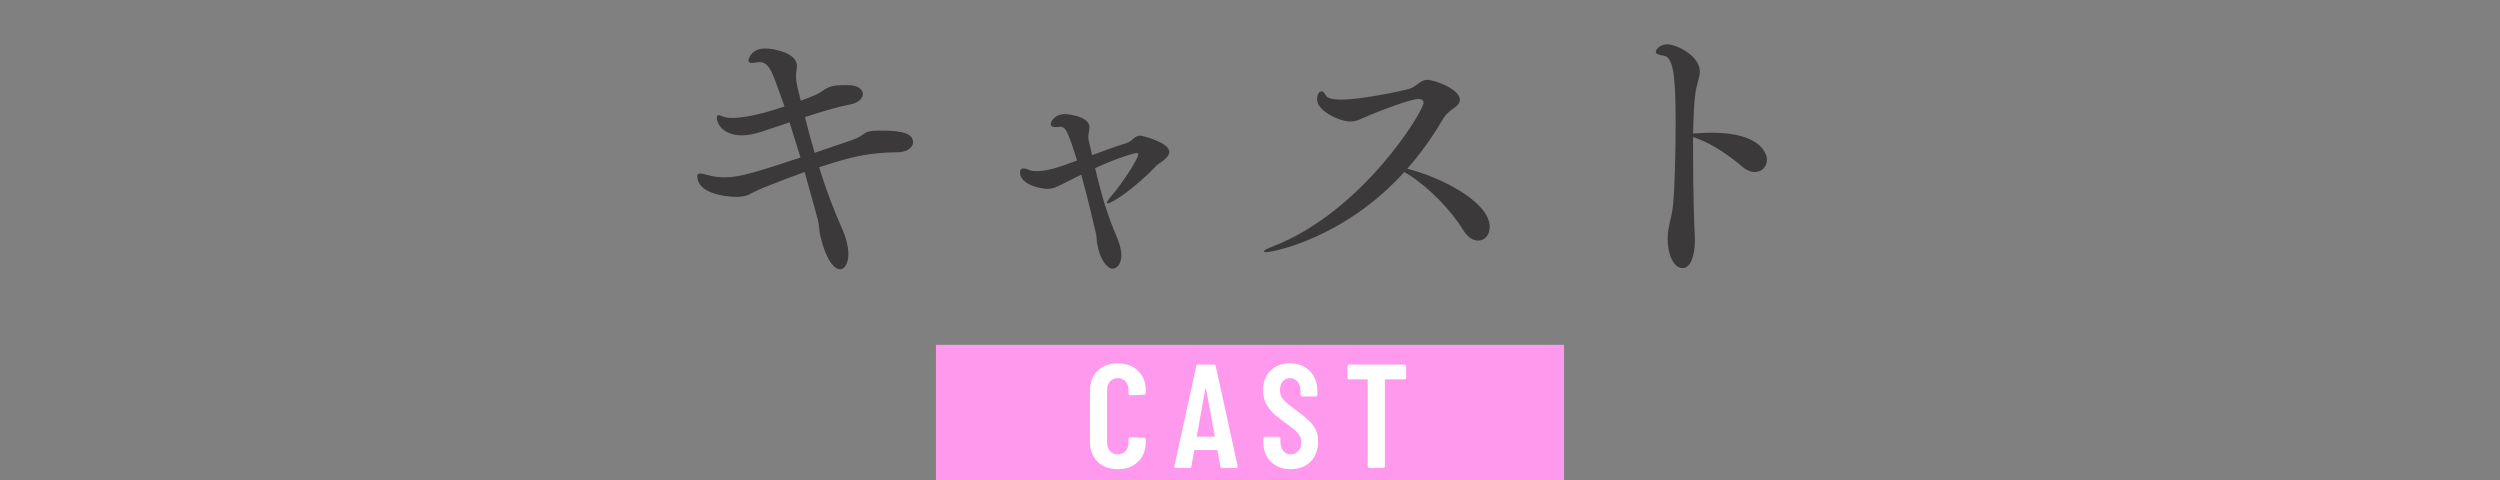
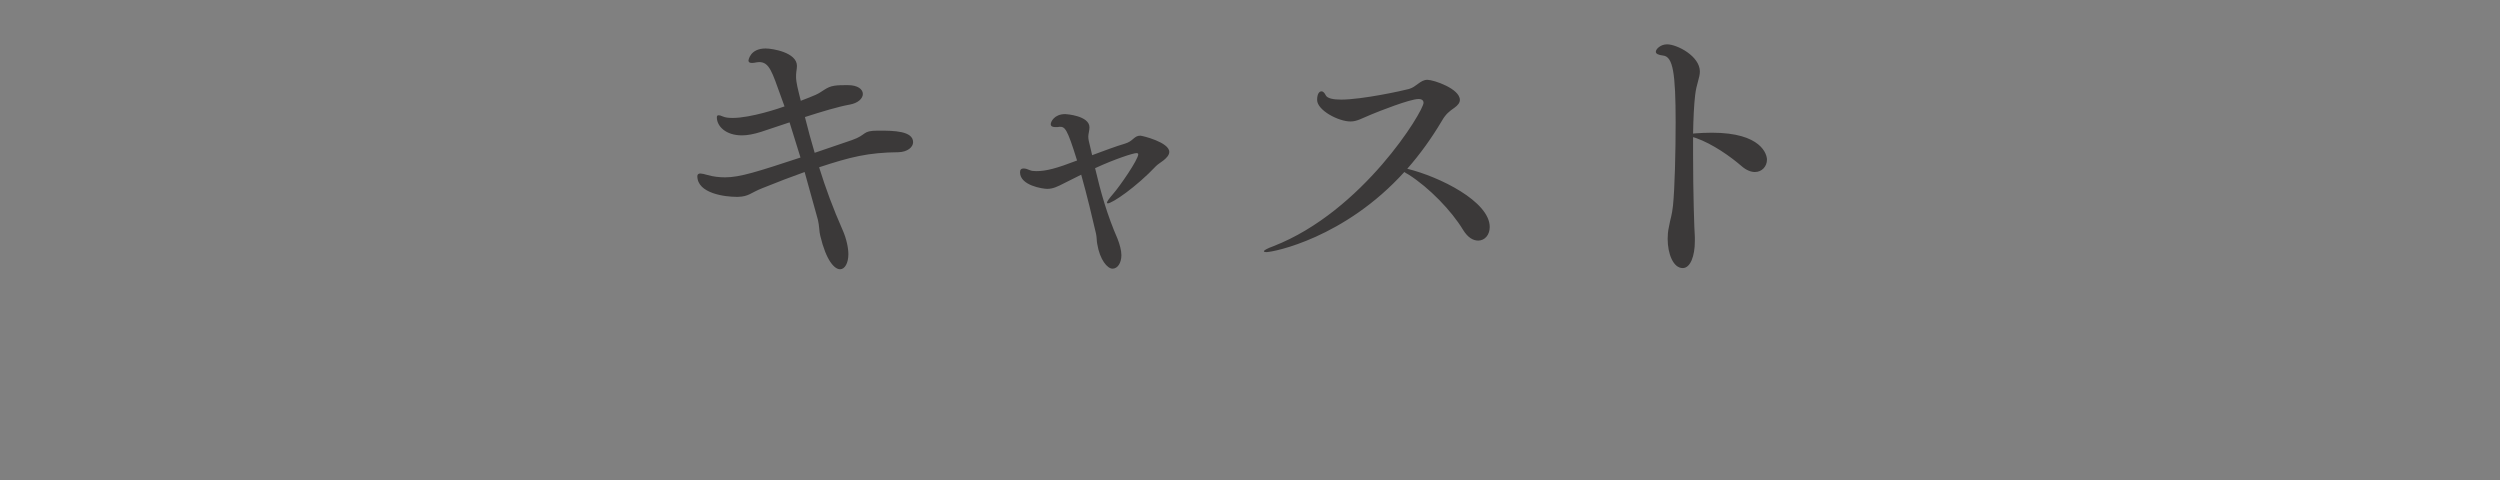
<svg xmlns="http://www.w3.org/2000/svg" width="406" height="78" viewBox="0 0 406 78" fill="none">
  <rect x="0" y="0" width="406" height="78" fill="#808080" stroke="none" />
  <path d="M132.832 35.712L130.672 27.936C128.512 28.704 126.256 29.568 123.76 30.576C121.936 31.296 121.6 31.92 119.872 31.968H119.584C117.808 31.968 113.248 31.44 113.248 28.608C113.248 28.32 113.44 28.176 113.728 28.176C113.968 28.176 114.4 28.272 114.88 28.416C115.888 28.704 116.848 28.8 117.76 28.8C120.16 28.8 122.992 27.888 130 25.584L128.224 19.872L123.616 21.408C122.416 21.792 121.36 21.984 120.496 21.984C117.856 21.984 116.416 20.496 116.416 19.056C116.416 18.816 116.512 18.72 116.704 18.72C116.848 18.72 117.088 18.768 117.376 18.912C117.808 19.104 118.336 19.152 119.008 19.152C121.936 19.152 126.64 17.568 127.408 17.28L126.832 15.696C125.392 11.712 124.96 10.08 123.28 10.08C123.136 10.08 122.992 10.128 122.848 10.128C122.608 10.176 122.368 10.224 122.128 10.224C121.792 10.224 121.552 10.128 121.552 9.84C121.552 9.792 121.792 7.872 124.336 7.872C125.392 7.872 129.424 8.496 129.424 10.704C129.424 10.992 129.376 11.28 129.328 11.616C129.28 11.952 129.28 12.24 129.28 12.576C129.28 12.672 129.28 13.344 129.76 15.216L130.048 16.368C131.056 15.984 131.92 15.648 132.448 15.408C133.648 14.88 134.176 14.112 135.52 13.92C136.096 13.824 136.96 13.824 137.68 13.824C139.312 13.824 140.128 14.496 140.128 15.264C140.128 15.984 139.36 16.752 137.968 16.992C136.096 17.328 133.408 18.144 130.72 19.008C131.2 20.928 131.728 22.896 132.304 24.816L138.352 22.752C140.848 21.888 139.936 21.216 142.576 21.216H142.864C145.12 21.216 148.288 21.264 148.288 23.088C148.288 23.904 147.376 24.672 145.936 24.72C140.992 24.768 138.112 25.488 133.024 27.168C134.08 30.576 135.328 33.936 136.816 37.296C137.488 38.784 137.776 40.32 137.776 41.28C137.776 42.72 137.2 43.728 136.432 43.728C135.52 43.728 134.176 42.336 133.216 38.304C133.024 37.584 133.072 36.72 132.832 35.712ZM175.587 28.368L172.899 29.712C171.699 30.336 170.979 30.672 170.067 30.672C169.395 30.672 165.651 30.144 165.651 27.984C165.651 27.552 165.843 27.36 166.227 27.36C166.515 27.36 166.851 27.456 167.283 27.648C167.475 27.744 167.859 27.792 168.291 27.792C169.875 27.792 171.555 27.36 174.915 26.064C173.283 20.784 172.947 20.592 172.083 20.592C171.987 20.592 171.843 20.64 171.699 20.64H171.411C170.979 20.64 170.643 20.544 170.643 20.16C170.643 19.776 171.219 18.528 172.995 18.528C173.091 18.528 176.931 18.768 176.931 20.688C176.931 20.928 176.883 21.168 176.835 21.456C176.787 21.744 176.739 21.936 176.739 22.176C176.739 22.704 176.883 23.136 177.027 23.76L177.363 25.2C179.331 24.48 181.203 23.76 182.691 23.328C183.315 23.136 183.651 22.896 184.083 22.512C184.371 22.272 184.659 22.032 185.187 22.032C185.475 22.032 189.891 23.088 189.891 24.672C189.891 25.2 189.411 25.68 188.931 26.064C188.499 26.4 188.067 26.64 187.731 26.976C184.515 30.384 180.627 33.024 179.907 33.024C179.811 33.024 179.763 32.976 179.763 32.928C179.763 32.736 180.147 32.208 180.771 31.488C181.827 30.288 184.851 25.92 184.851 25.056C184.851 24.912 184.707 24.864 184.563 24.864C184.035 24.864 181.059 25.824 177.843 27.312C178.755 31.2 179.811 34.944 181.491 38.784C181.827 39.648 182.115 40.656 182.115 41.424C182.115 42.72 181.491 43.632 180.675 43.632C179.859 43.632 178.611 42.24 178.179 39.552C178.083 39.072 178.131 38.544 177.987 37.92C177.411 35.424 176.547 31.776 175.587 28.368ZM228.06 27.936C218.364 38.64 206.844 40.944 205.644 40.944C205.404 40.944 205.26 40.896 205.26 40.8C205.26 40.656 205.74 40.368 206.796 39.984C221.34 34.32 231.18 18.048 231.18 16.704C231.18 16.32 230.94 16.08 230.364 16.08C228.972 16.08 223.884 18.096 222.732 18.576C221.196 19.2 220.38 19.728 219.324 19.728C217.356 19.728 213.9 17.904 213.9 16.224C213.9 15.264 214.236 14.832 214.62 14.832C214.86 14.832 215.1 15.072 215.292 15.456C215.532 15.984 216.54 16.176 217.788 16.176C221.196 16.176 227.772 14.736 228.828 14.448C230.028 14.112 230.652 12.96 231.804 12.96C232.812 12.96 237.084 14.4 237.084 16.224C237.084 16.656 236.796 17.088 236.172 17.52C235.404 18.048 234.78 18.528 234.156 19.632C232.476 22.464 230.604 25.056 228.54 27.408C233.82 28.704 241.932 32.736 241.932 36.864C241.932 38.16 241.116 39.072 240.06 39.072C239.244 39.072 238.38 38.592 237.612 37.344C235.692 34.176 232.092 30.48 228.78 28.368C228.54 28.224 228.252 28.08 228.06 27.936ZM275.244 38.496V39.168C275.244 41.568 274.524 43.536 273.276 43.536C271.74 43.536 270.828 41.232 270.828 38.784C270.828 38.208 270.876 37.536 271.02 36.912C271.308 35.28 271.5 35.136 271.692 33.408C271.98 30.624 272.124 24.624 272.124 19.92C272.124 11.856 271.692 9.216 270.108 9.024C269.292 8.928 268.908 8.736 268.908 8.4C268.908 7.968 269.676 7.2 270.732 7.2C272.364 7.2 276.06 9.12 276.06 11.616C276.06 12.624 275.484 13.68 275.292 15.456C275.1 17.04 275.004 19.248 274.956 21.696C275.1 21.696 275.292 21.648 275.484 21.648C276.204 21.6 277.068 21.552 278.028 21.552C286.092 21.552 286.956 25.104 286.956 25.92C286.956 27.024 286.14 27.936 284.988 27.936C284.364 27.936 283.596 27.648 282.828 26.976C281.004 25.392 278.124 23.376 275.436 22.416L274.956 22.272V25.152C274.956 31.152 275.148 37.344 275.244 38.496Z" fill="#3B3939" />
-   <rect width="102" height="22" transform="translate(152 56)" fill="#FF99ED" />
-   <path d="M181.52 76.192C180.16 76.192 179.064 75.784 178.232 74.968C177.416 74.136 177.008 73.04 177.008 71.68V63.496C177.008 62.12 177.416 61.032 178.232 60.232C179.064 59.416 180.16 59.008 181.52 59.008C182.896 59.008 184 59.416 184.832 60.232C185.664 61.032 186.08 62.12 186.08 63.496V63.784C186.08 63.864 186.048 63.936 185.984 64C185.936 64.064 185.872 64.096 185.792 64.096L183.56 64.192C183.368 64.192 183.272 64.096 183.272 63.904V63.304C183.272 62.744 183.112 62.288 182.792 61.936C182.472 61.584 182.048 61.408 181.52 61.408C181.008 61.408 180.592 61.584 180.272 61.936C179.952 62.288 179.792 62.744 179.792 63.304V71.896C179.792 72.456 179.952 72.912 180.272 73.264C180.592 73.616 181.008 73.792 181.52 73.792C182.048 73.792 182.472 73.616 182.792 73.264C183.112 72.912 183.272 72.456 183.272 71.896V71.296C183.272 71.216 183.296 71.152 183.344 71.104C183.408 71.04 183.48 71.008 183.56 71.008L185.792 71.104C185.872 71.104 185.936 71.136 185.984 71.2C186.048 71.248 186.08 71.312 186.08 71.392V71.68C186.08 73.04 185.664 74.136 184.832 74.968C184 75.784 182.896 76.192 181.52 76.192ZM198.493 76C198.301 76 198.197 75.912 198.181 75.736L197.725 73.216C197.725 73.136 197.677 73.096 197.581 73.096H194.077C193.981 73.096 193.933 73.136 193.933 73.216L193.477 75.736C193.461 75.912 193.357 76 193.165 76H190.981C190.757 76 190.669 75.896 190.717 75.688L194.269 59.464C194.301 59.288 194.405 59.2 194.581 59.2H197.125C197.301 59.2 197.405 59.288 197.437 59.464L200.989 75.688V75.784C200.989 75.928 200.901 76 200.725 76H198.493ZM194.365 70.792C194.349 70.872 194.389 70.912 194.485 70.912H197.149C197.245 70.912 197.285 70.872 197.269 70.792L195.877 63.208C195.861 63.16 195.837 63.136 195.805 63.136C195.773 63.136 195.749 63.16 195.733 63.208L194.365 70.792ZM209.62 76.192C208.292 76.192 207.22 75.792 206.404 74.992C205.588 74.192 205.18 73.144 205.18 71.848V71.224C205.18 71.144 205.204 71.08 205.252 71.032C205.316 70.968 205.388 70.936 205.468 70.936H207.652C207.732 70.936 207.796 70.968 207.844 71.032C207.908 71.08 207.94 71.144 207.94 71.224V71.704C207.94 72.328 208.092 72.832 208.396 73.216C208.716 73.6 209.124 73.792 209.62 73.792C210.116 73.792 210.524 73.616 210.844 73.264C211.164 72.896 211.324 72.416 211.324 71.824C211.324 71.408 211.236 71.048 211.06 70.744C210.884 70.44 210.636 70.152 210.316 69.88C209.996 69.608 209.484 69.216 208.78 68.704C207.98 68.128 207.332 67.616 206.836 67.168C206.356 66.72 205.948 66.184 205.612 65.56C205.292 64.92 205.132 64.184 205.132 63.352C205.132 62.024 205.532 60.968 206.332 60.184C207.132 59.4 208.188 59.008 209.5 59.008C210.828 59.008 211.9 59.424 212.716 60.256C213.532 61.072 213.94 62.16 213.94 63.52V64.096C213.94 64.176 213.908 64.248 213.844 64.312C213.796 64.36 213.732 64.384 213.652 64.384H211.492C211.412 64.384 211.34 64.36 211.276 64.312C211.228 64.248 211.204 64.176 211.204 64.096V63.472C211.204 62.848 211.044 62.352 210.724 61.984C210.42 61.6 210.012 61.408 209.5 61.408C209.02 61.408 208.628 61.584 208.324 61.936C208.02 62.272 207.868 62.744 207.868 63.352C207.868 63.928 208.028 64.416 208.348 64.816C208.684 65.216 209.332 65.768 210.292 66.472C211.268 67.192 212.004 67.784 212.5 68.248C212.996 68.696 213.38 69.192 213.652 69.736C213.924 70.28 214.06 70.928 214.06 71.68C214.06 73.04 213.652 74.136 212.836 74.968C212.02 75.784 210.948 76.192 209.62 76.192ZM228.071 59.2C228.151 59.2 228.215 59.232 228.263 59.296C228.327 59.344 228.359 59.408 228.359 59.488V61.312C228.359 61.392 228.327 61.464 228.263 61.528C228.215 61.576 228.151 61.6 228.071 61.6H225.023C224.943 61.6 224.903 61.64 224.903 61.72V75.712C224.903 75.792 224.871 75.864 224.807 75.928C224.759 75.976 224.695 76 224.615 76H222.407C222.327 76 222.255 75.976 222.191 75.928C222.143 75.864 222.119 75.792 222.119 75.712V61.72C222.119 61.64 222.079 61.6 221.999 61.6H219.119C219.039 61.6 218.967 61.576 218.903 61.528C218.855 61.464 218.831 61.392 218.831 61.312V59.488C218.831 59.408 218.855 59.344 218.903 59.296C218.967 59.232 219.039 59.2 219.119 59.2H228.071Z" fill="white" />
</svg>